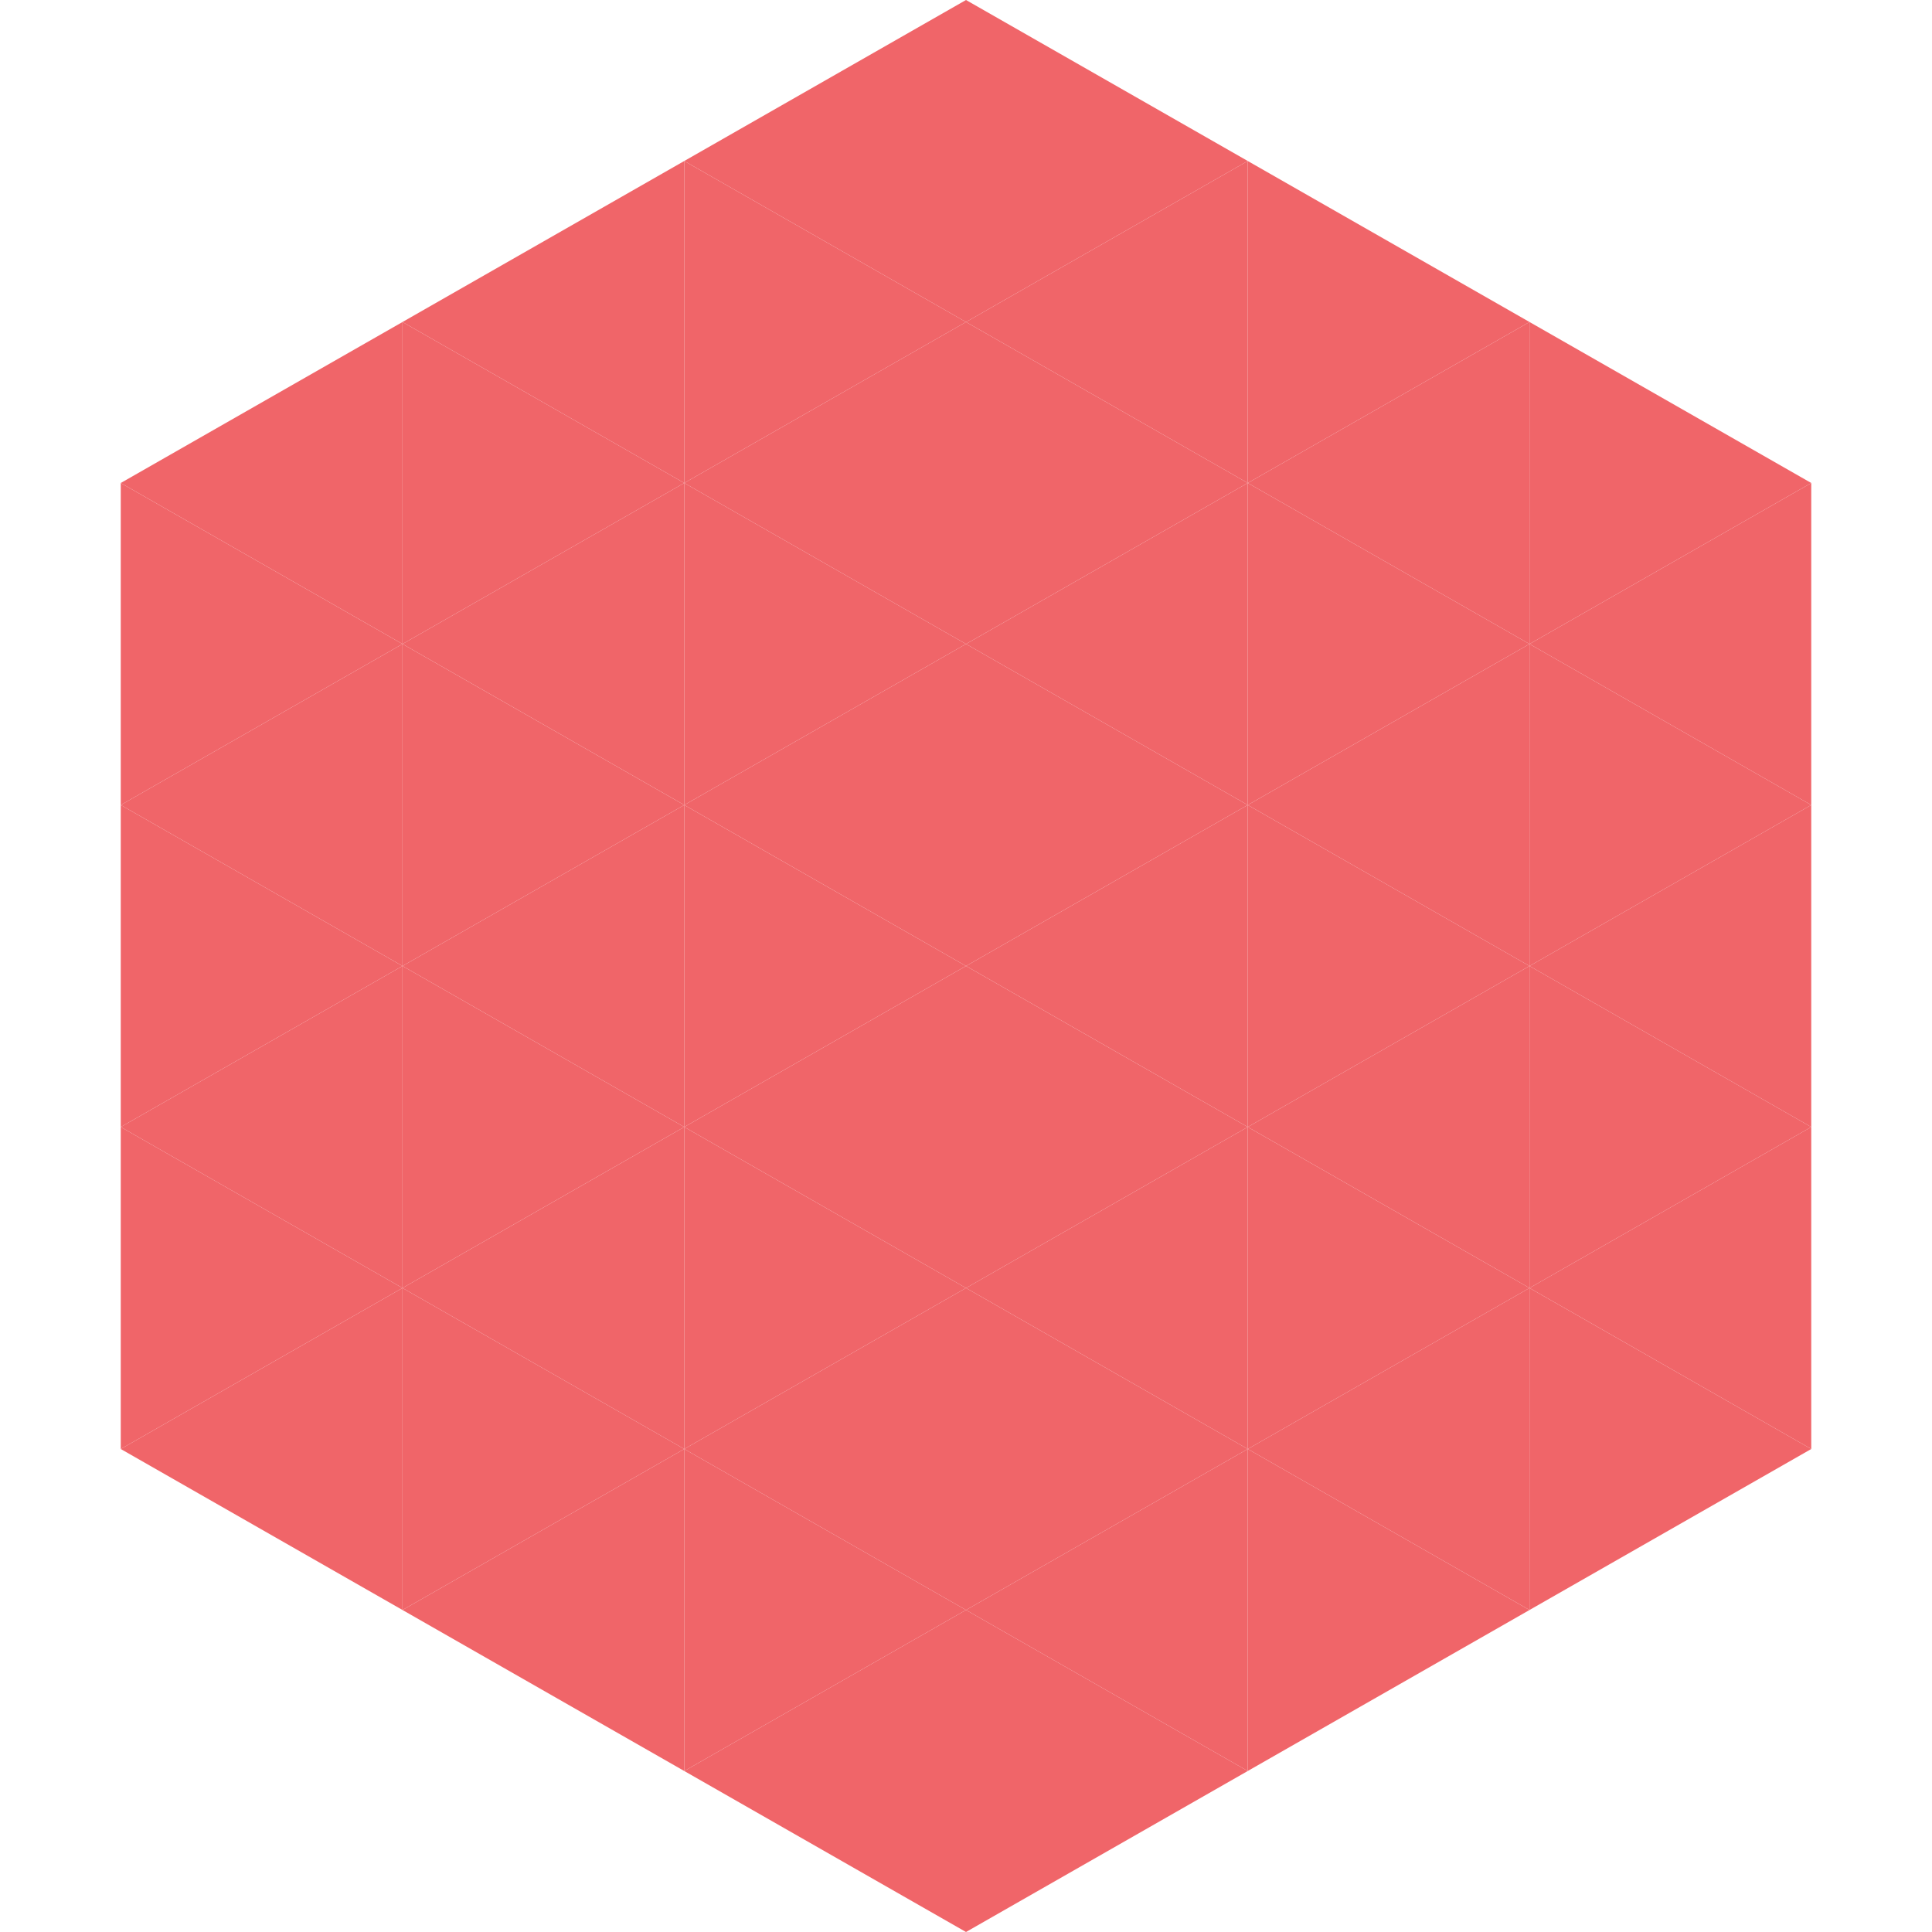
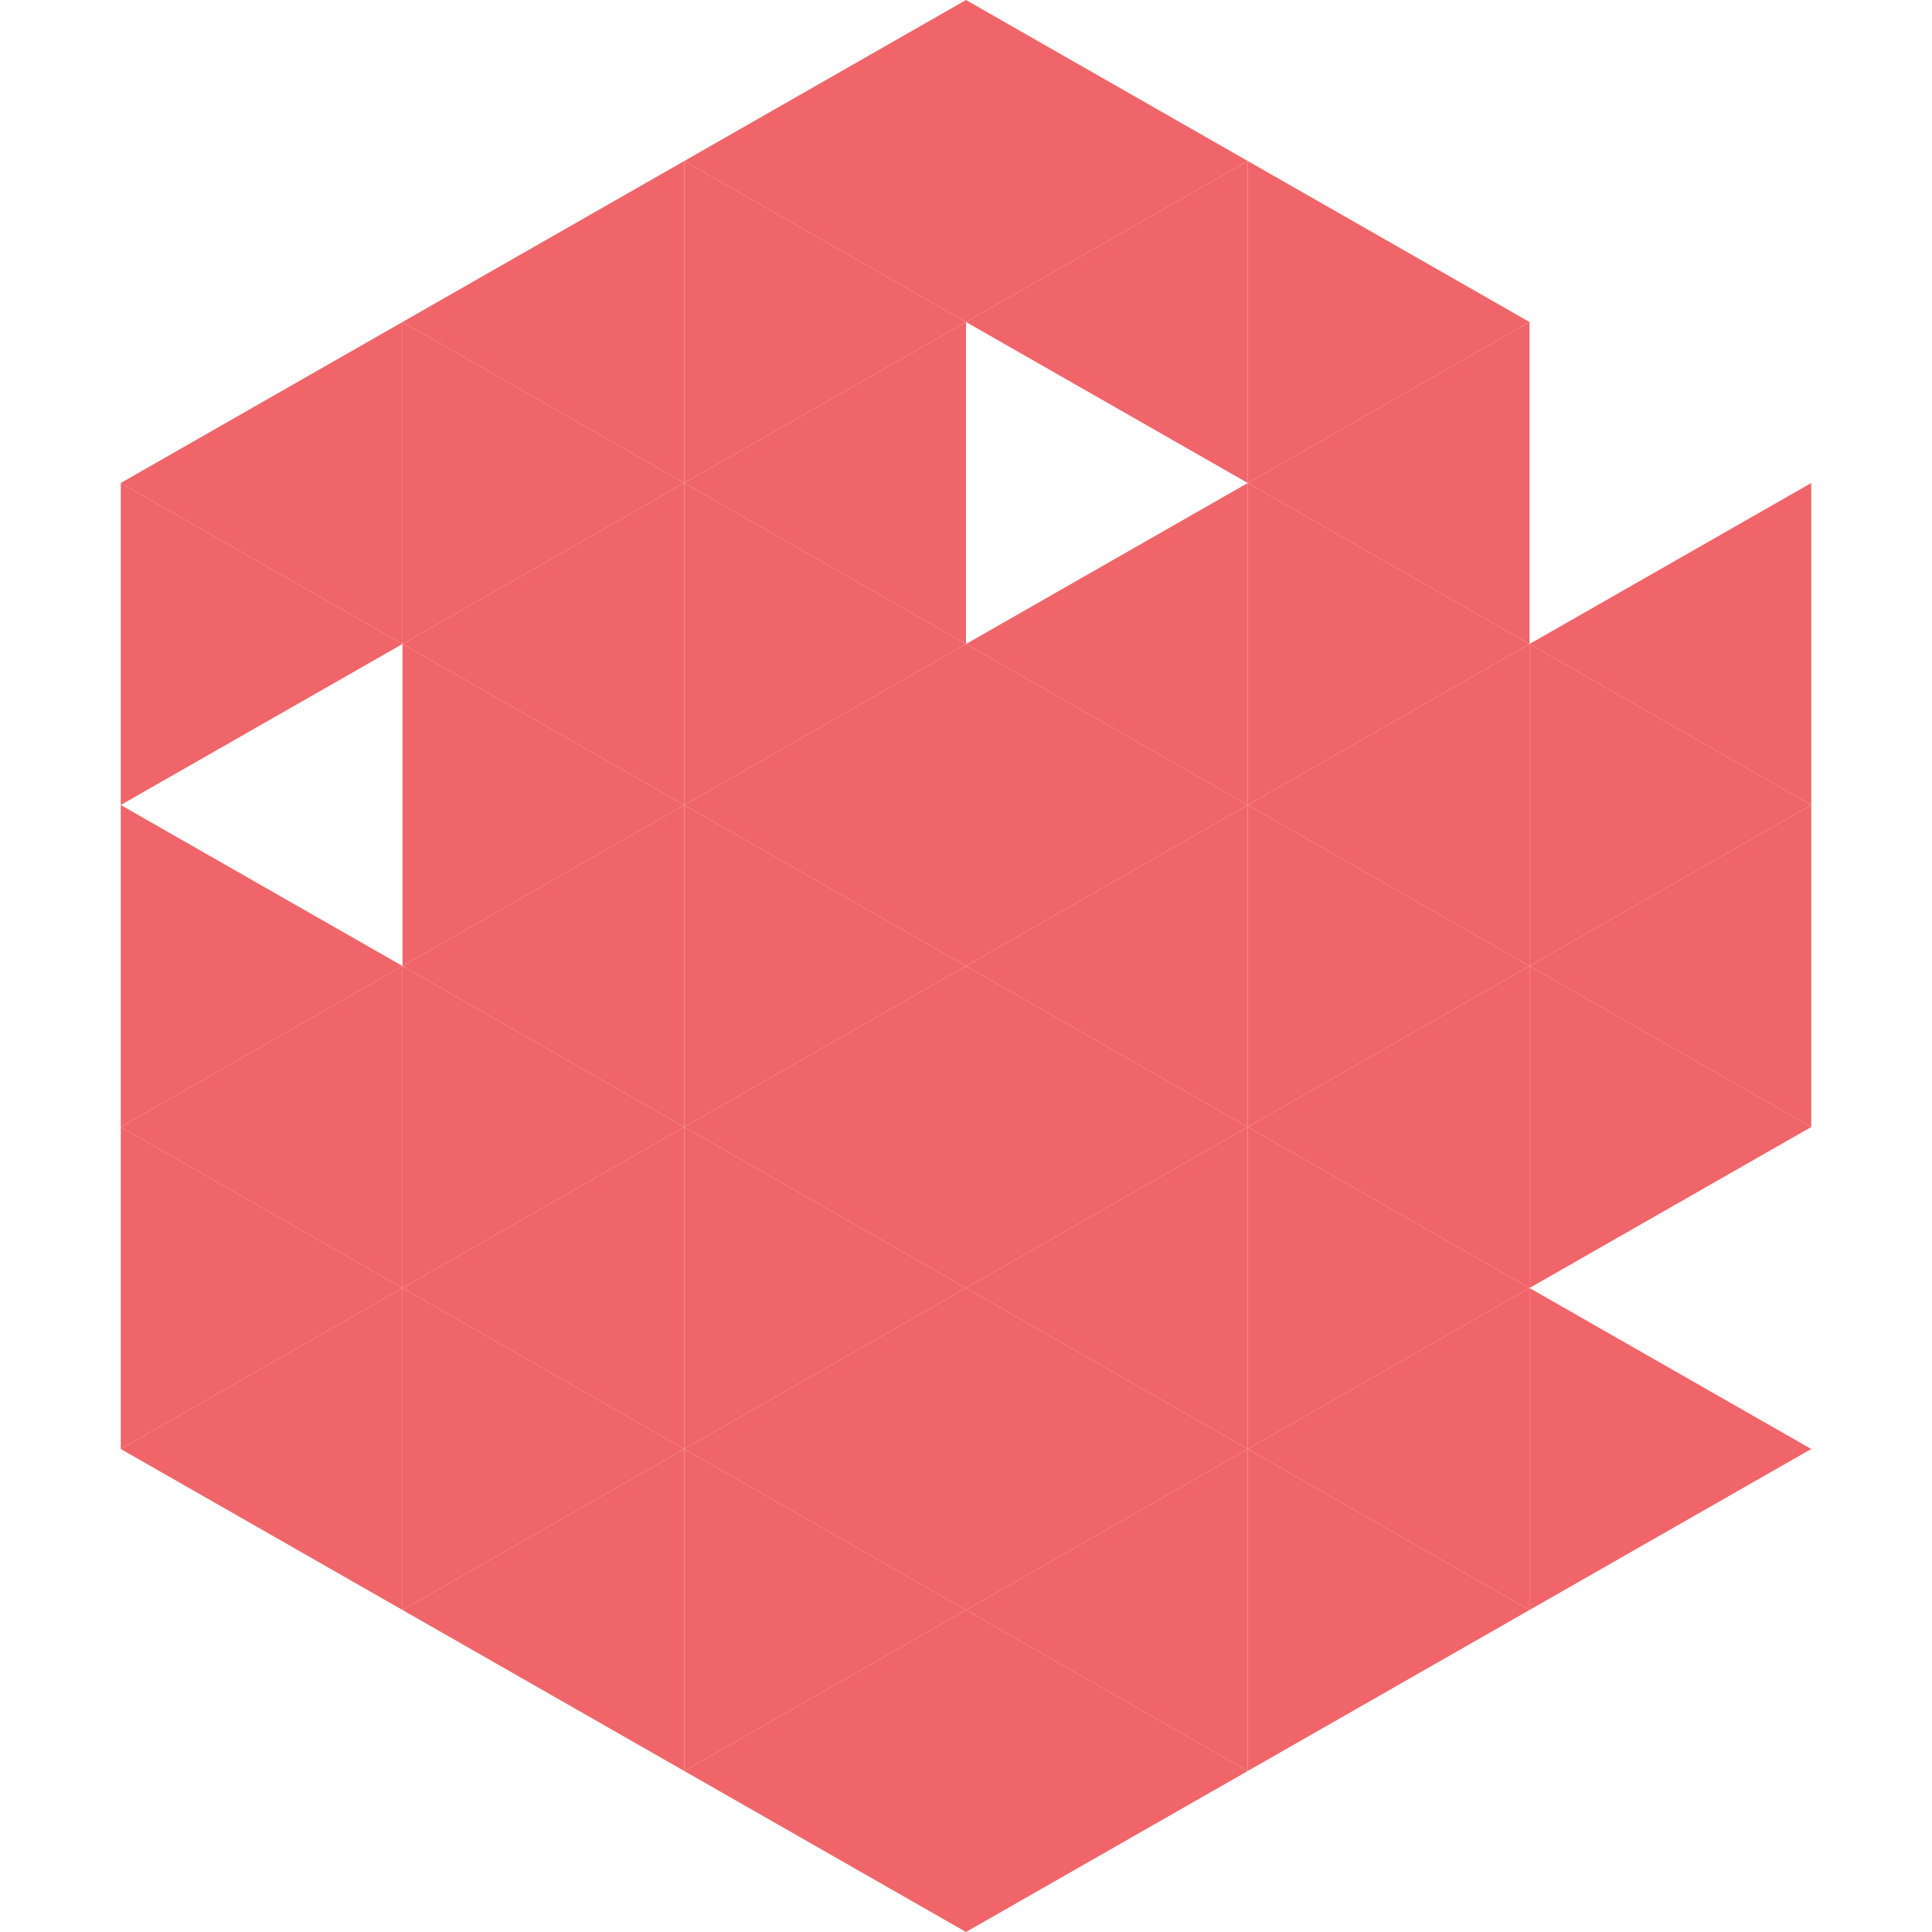
<svg xmlns="http://www.w3.org/2000/svg" width="240" height="240">
  <polygon points="50,40 15,60 50,80" style="fill:rgb(240,101,105)" />
-   <polygon points="190,40 225,60 190,80" style="fill:rgb(240,101,105)" />
  <polygon points="15,60 50,80 15,100" style="fill:rgb(240,101,105)" />
  <polygon points="225,60 190,80 225,100" style="fill:rgb(240,101,105)" />
-   <polygon points="50,80 15,100 50,120" style="fill:rgb(240,101,105)" />
  <polygon points="190,80 225,100 190,120" style="fill:rgb(240,101,105)" />
  <polygon points="15,100 50,120 15,140" style="fill:rgb(240,101,105)" />
  <polygon points="225,100 190,120 225,140" style="fill:rgb(240,101,105)" />
  <polygon points="50,120 15,140 50,160" style="fill:rgb(240,101,105)" />
  <polygon points="190,120 225,140 190,160" style="fill:rgb(240,101,105)" />
  <polygon points="15,140 50,160 15,180" style="fill:rgb(240,101,105)" />
-   <polygon points="225,140 190,160 225,180" style="fill:rgb(240,101,105)" />
  <polygon points="50,160 15,180 50,200" style="fill:rgb(240,101,105)" />
  <polygon points="190,160 225,180 190,200" style="fill:rgb(240,101,105)" />
  <polygon points="15,180 50,200 15,220" style="fill:rgb(255,255,255); fill-opacity:0" />
  <polygon points="225,180 190,200 225,220" style="fill:rgb(255,255,255); fill-opacity:0" />
  <polygon points="50,0 85,20 50,40" style="fill:rgb(255,255,255); fill-opacity:0" />
  <polygon points="190,0 155,20 190,40" style="fill:rgb(255,255,255); fill-opacity:0" />
  <polygon points="85,20 50,40 85,60" style="fill:rgb(240,101,105)" />
  <polygon points="155,20 190,40 155,60" style="fill:rgb(240,101,105)" />
  <polygon points="50,40 85,60 50,80" style="fill:rgb(240,101,105)" />
  <polygon points="190,40 155,60 190,80" style="fill:rgb(240,101,105)" />
  <polygon points="85,60 50,80 85,100" style="fill:rgb(240,101,105)" />
  <polygon points="155,60 190,80 155,100" style="fill:rgb(240,101,105)" />
  <polygon points="50,80 85,100 50,120" style="fill:rgb(240,101,105)" />
  <polygon points="190,80 155,100 190,120" style="fill:rgb(240,101,105)" />
  <polygon points="85,100 50,120 85,140" style="fill:rgb(240,101,105)" />
  <polygon points="155,100 190,120 155,140" style="fill:rgb(240,101,105)" />
  <polygon points="50,120 85,140 50,160" style="fill:rgb(240,101,105)" />
  <polygon points="190,120 155,140 190,160" style="fill:rgb(240,101,105)" />
  <polygon points="85,140 50,160 85,180" style="fill:rgb(240,101,105)" />
  <polygon points="155,140 190,160 155,180" style="fill:rgb(240,101,105)" />
  <polygon points="50,160 85,180 50,200" style="fill:rgb(240,101,105)" />
  <polygon points="190,160 155,180 190,200" style="fill:rgb(240,101,105)" />
  <polygon points="85,180 50,200 85,220" style="fill:rgb(240,101,105)" />
  <polygon points="155,180 190,200 155,220" style="fill:rgb(240,101,105)" />
  <polygon points="120,0 85,20 120,40" style="fill:rgb(240,101,105)" />
  <polygon points="120,0 155,20 120,40" style="fill:rgb(240,101,105)" />
  <polygon points="85,20 120,40 85,60" style="fill:rgb(240,101,105)" />
  <polygon points="155,20 120,40 155,60" style="fill:rgb(240,101,105)" />
  <polygon points="120,40 85,60 120,80" style="fill:rgb(240,101,105)" />
-   <polygon points="120,40 155,60 120,80" style="fill:rgb(240,101,105)" />
  <polygon points="85,60 120,80 85,100" style="fill:rgb(240,101,105)" />
  <polygon points="155,60 120,80 155,100" style="fill:rgb(240,101,105)" />
  <polygon points="120,80 85,100 120,120" style="fill:rgb(240,101,105)" />
  <polygon points="120,80 155,100 120,120" style="fill:rgb(240,101,105)" />
  <polygon points="85,100 120,120 85,140" style="fill:rgb(240,101,105)" />
  <polygon points="155,100 120,120 155,140" style="fill:rgb(240,101,105)" />
  <polygon points="120,120 85,140 120,160" style="fill:rgb(240,101,105)" />
  <polygon points="120,120 155,140 120,160" style="fill:rgb(240,101,105)" />
  <polygon points="85,140 120,160 85,180" style="fill:rgb(240,101,105)" />
  <polygon points="155,140 120,160 155,180" style="fill:rgb(240,101,105)" />
  <polygon points="120,160 85,180 120,200" style="fill:rgb(240,101,105)" />
  <polygon points="120,160 155,180 120,200" style="fill:rgb(240,101,105)" />
  <polygon points="85,180 120,200 85,220" style="fill:rgb(240,101,105)" />
  <polygon points="155,180 120,200 155,220" style="fill:rgb(240,101,105)" />
  <polygon points="120,200 85,220 120,240" style="fill:rgb(240,101,105)" />
  <polygon points="120,200 155,220 120,240" style="fill:rgb(240,101,105)" />
  <polygon points="85,220 120,240 85,260" style="fill:rgb(255,255,255); fill-opacity:0" />
  <polygon points="155,220 120,240 155,260" style="fill:rgb(255,255,255); fill-opacity:0" />
</svg>